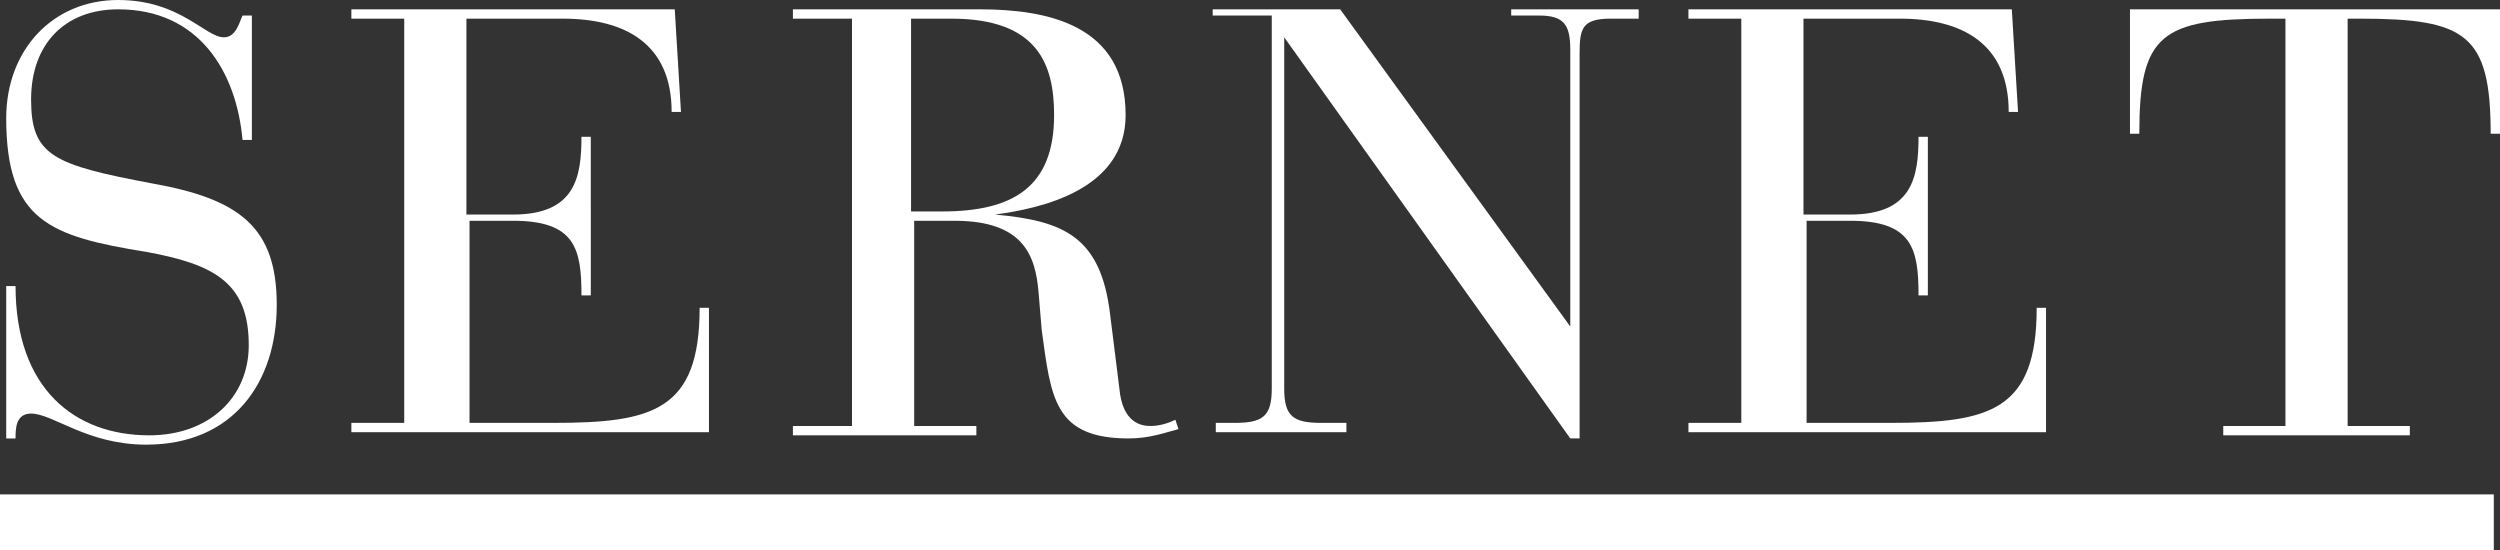
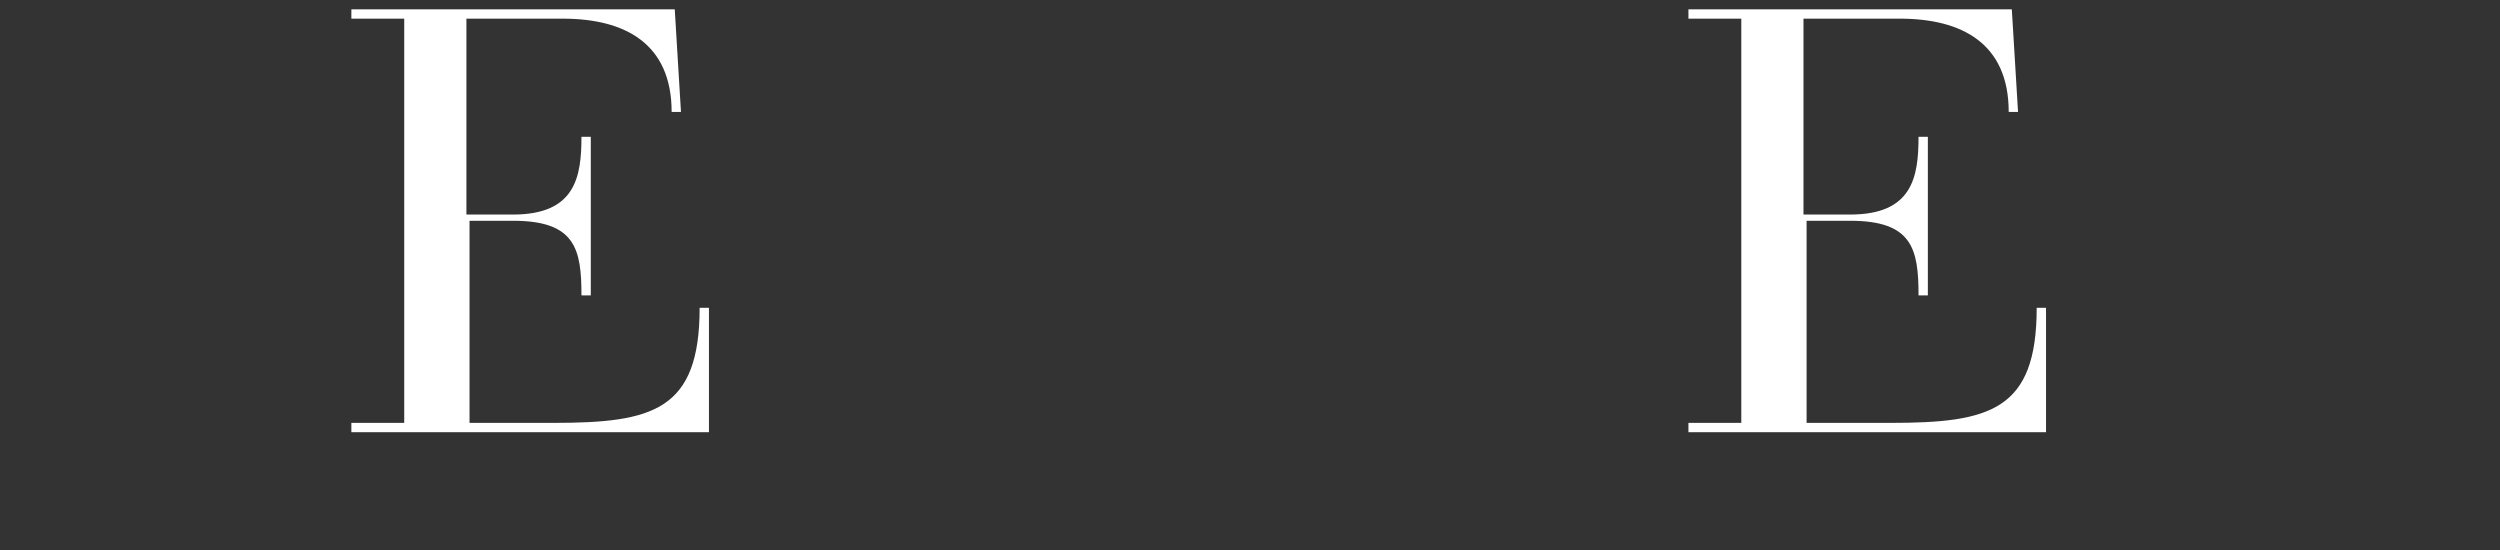
<svg xmlns="http://www.w3.org/2000/svg" xmlns:ns1="http://sodipodi.sourceforge.net/DTD/sodipodi-0.dtd" xmlns:ns2="http://www.inkscape.org/namespaces/inkscape" version="1.1" id="Calque_1" x="0px" y="0px" viewBox="0 0 80.4 17.7" xml:space="preserve" ns1:docname="logo_sernet_blc.svg" width="80.4" height="17.7" ns2:version="0.92.4 (5da689c313, 2019-01-14)">
  <rect x="0" y="0" width="80.4" height="17.7" fill="#333333" stroke="none" />
  <defs id="defs23" />
  <ns1:namedview pagecolor="#ffffff" bordercolor="#666666" borderopacity="1" objecttolerance="10" gridtolerance="10" guidetolerance="10" ns2:pageopacity="0" ns2:pageshadow="2" ns2:window-width="1920" ns2:window-height="1017" id="namedview21" showgrid="false" ns2:zoom="4.2788463" ns2:cx="40.299999" ns2:cy="8.8999994" ns2:window-x="-8" ns2:window-y="-8" ns2:window-maximized="1" ns2:current-layer="Calque_1" />
  <style type="text/css" id="style2">
	.st0{fill:#FFFFFF;}
</style>
  <g id="g18" transform="translate(-1.3,-1.5)">
-     <path class="st0" d="m 1.5,10.7 h 0.3 c 0,3.3 1.9,4.8 4.3,4.8 1.9,0 3.2,-1.2 3.2,-2.9 C 9.3,10.6 8.2,10 6,9.6 2.9,9.1 1.5,8.6 1.5,5.3 1.5,3.1 3,1.5 5.1,1.5 7.1,1.5 7.9,2.7 8.5,2.7 8.9,2.7 9,2.2 9.1,2 H 9.4 V 6 H 9.1 C 8.9,3.8 7.7,1.8 5.1,1.8 3.4,1.8 2.3,2.9 2.3,4.7 c 0,1.8 0.7,2.1 3.9,2.7 2.8,0.5 4,1.4 4,3.9 0,2.5 -1.4,4.5 -4.2,4.5 -1.9,0 -3,-1 -3.7,-1 -0.5,0 -0.5,0.5 -0.5,0.8 H 1.5 Z" id="path4" ns2:connector-curvature="0" style="fill:#ffffff" />
    <path class="st0" d="M 14.3,2.1 H 12.6 V 1.8 H 23 l 0.2,3.3 h -0.3 c 0,-2.2 -1.5,-3 -3.5,-3 h -3.1 v 6.3 h 1.5 c 2,0 2.2,-1.2 2.2,-2.5 h 0.3 V 11 H 20 C 20,9.5 19.8,8.6 17.8,8.6 h -1.4 v 6.5 h 2.7 c 3.2,0 4.7,-0.4 4.7,-3.7 h 0.3 v 4 H 12.6 v -0.3 h 1.7 z" id="path6" ns2:connector-curvature="0" style="fill:#ffffff" />
-     <path class="st0" d="m 30.6,8.3 h 1 c 2.3,0 3.6,-0.8 3.6,-3.1 0,-1.6 -0.5,-3.1 -3.3,-3.1 H 30.6 Z M 28.7,2.1 H 26.8 V 1.8 h 6 c 2.2,0 4.7,0.5 4.7,3.4 0,2.4 -2.7,3 -4.2,3.2 v 0 c 2.2,0.2 3.4,0.7 3.7,3.2 l 0.3,2.4 c 0.1,1.1 0.7,1.2 1,1.2 0.3,0 0.6,-0.1 0.8,-0.2 l 0.1,0.3 c -0.4,0.1 -0.9,0.3 -1.6,0.3 -2.4,0 -2.5,-1.3 -2.8,-3.5 L 34.7,10.9 C 34.6,9.7 34.2,8.6 32,8.6 h -1.3 v 6.6 h 2 v 0.3 h -5.9 v -0.3 h 1.9 V 2.1 Z" id="path8" ns2:connector-curvature="0" style="fill:#ffffff" />
-     <path class="st0" d="m 42.6,2.7 v 0 11.3 c 0,0.9 0.3,1.1 1.2,1.1 h 0.8 v 0.3 H 40.4 V 15.1 H 41 c 0.9,0 1.2,-0.2 1.2,-1.1 V 2 H 40.3 V 1.8 h 4.1 L 51.8,12 V 12 3.1 C 51.8,2.3 51.6,2 50.8,2 H 49.9 V 1.8 H 54 v 0.3 h -0.9 c -0.9,0 -1,0.3 -1,1.1 v 12.4 h -0.3 z" id="path10" ns2:connector-curvature="0" style="fill:#ffffff" />
    <path class="st0" d="M 57.3,2.1 H 55.6 V 1.8 H 66 l 0.2,3.3 h -0.3 c 0,-2.2 -1.5,-3 -3.5,-3 h -3.1 v 6.3 h 1.5 c 2,0 2.2,-1.2 2.2,-2.5 h 0.3 V 11 H 63 C 63,9.5 62.8,8.6 60.8,8.6 h -1.4 v 6.5 h 2.7 c 3.2,0 4.7,-0.4 4.7,-3.7 h 0.3 v 4 H 55.6 v -0.3 h 1.7 z" id="path12" ns2:connector-curvature="0" style="fill:#ffffff" />
-     <path class="st0" d="m 74.7,2.1 h -0.4 c -3.5,0 -4.2,0.5 -4.2,3.7 h -0.3 v -4 h 11.9 v 4 h -0.3 c 0,-3.2 -0.8,-3.7 -4.2,-3.7 h -0.4 v 13.1 h 2 v 0.3 h -6 v -0.3 h 2 V 2.1 Z" id="path14" ns2:connector-curvature="0" style="fill:#ffffff" />
-     <rect x="1.3" y="17.4" class="st0" width="80.2" height="1.8" id="rect16" style="fill:#ffffff" />
  </g>
</svg>